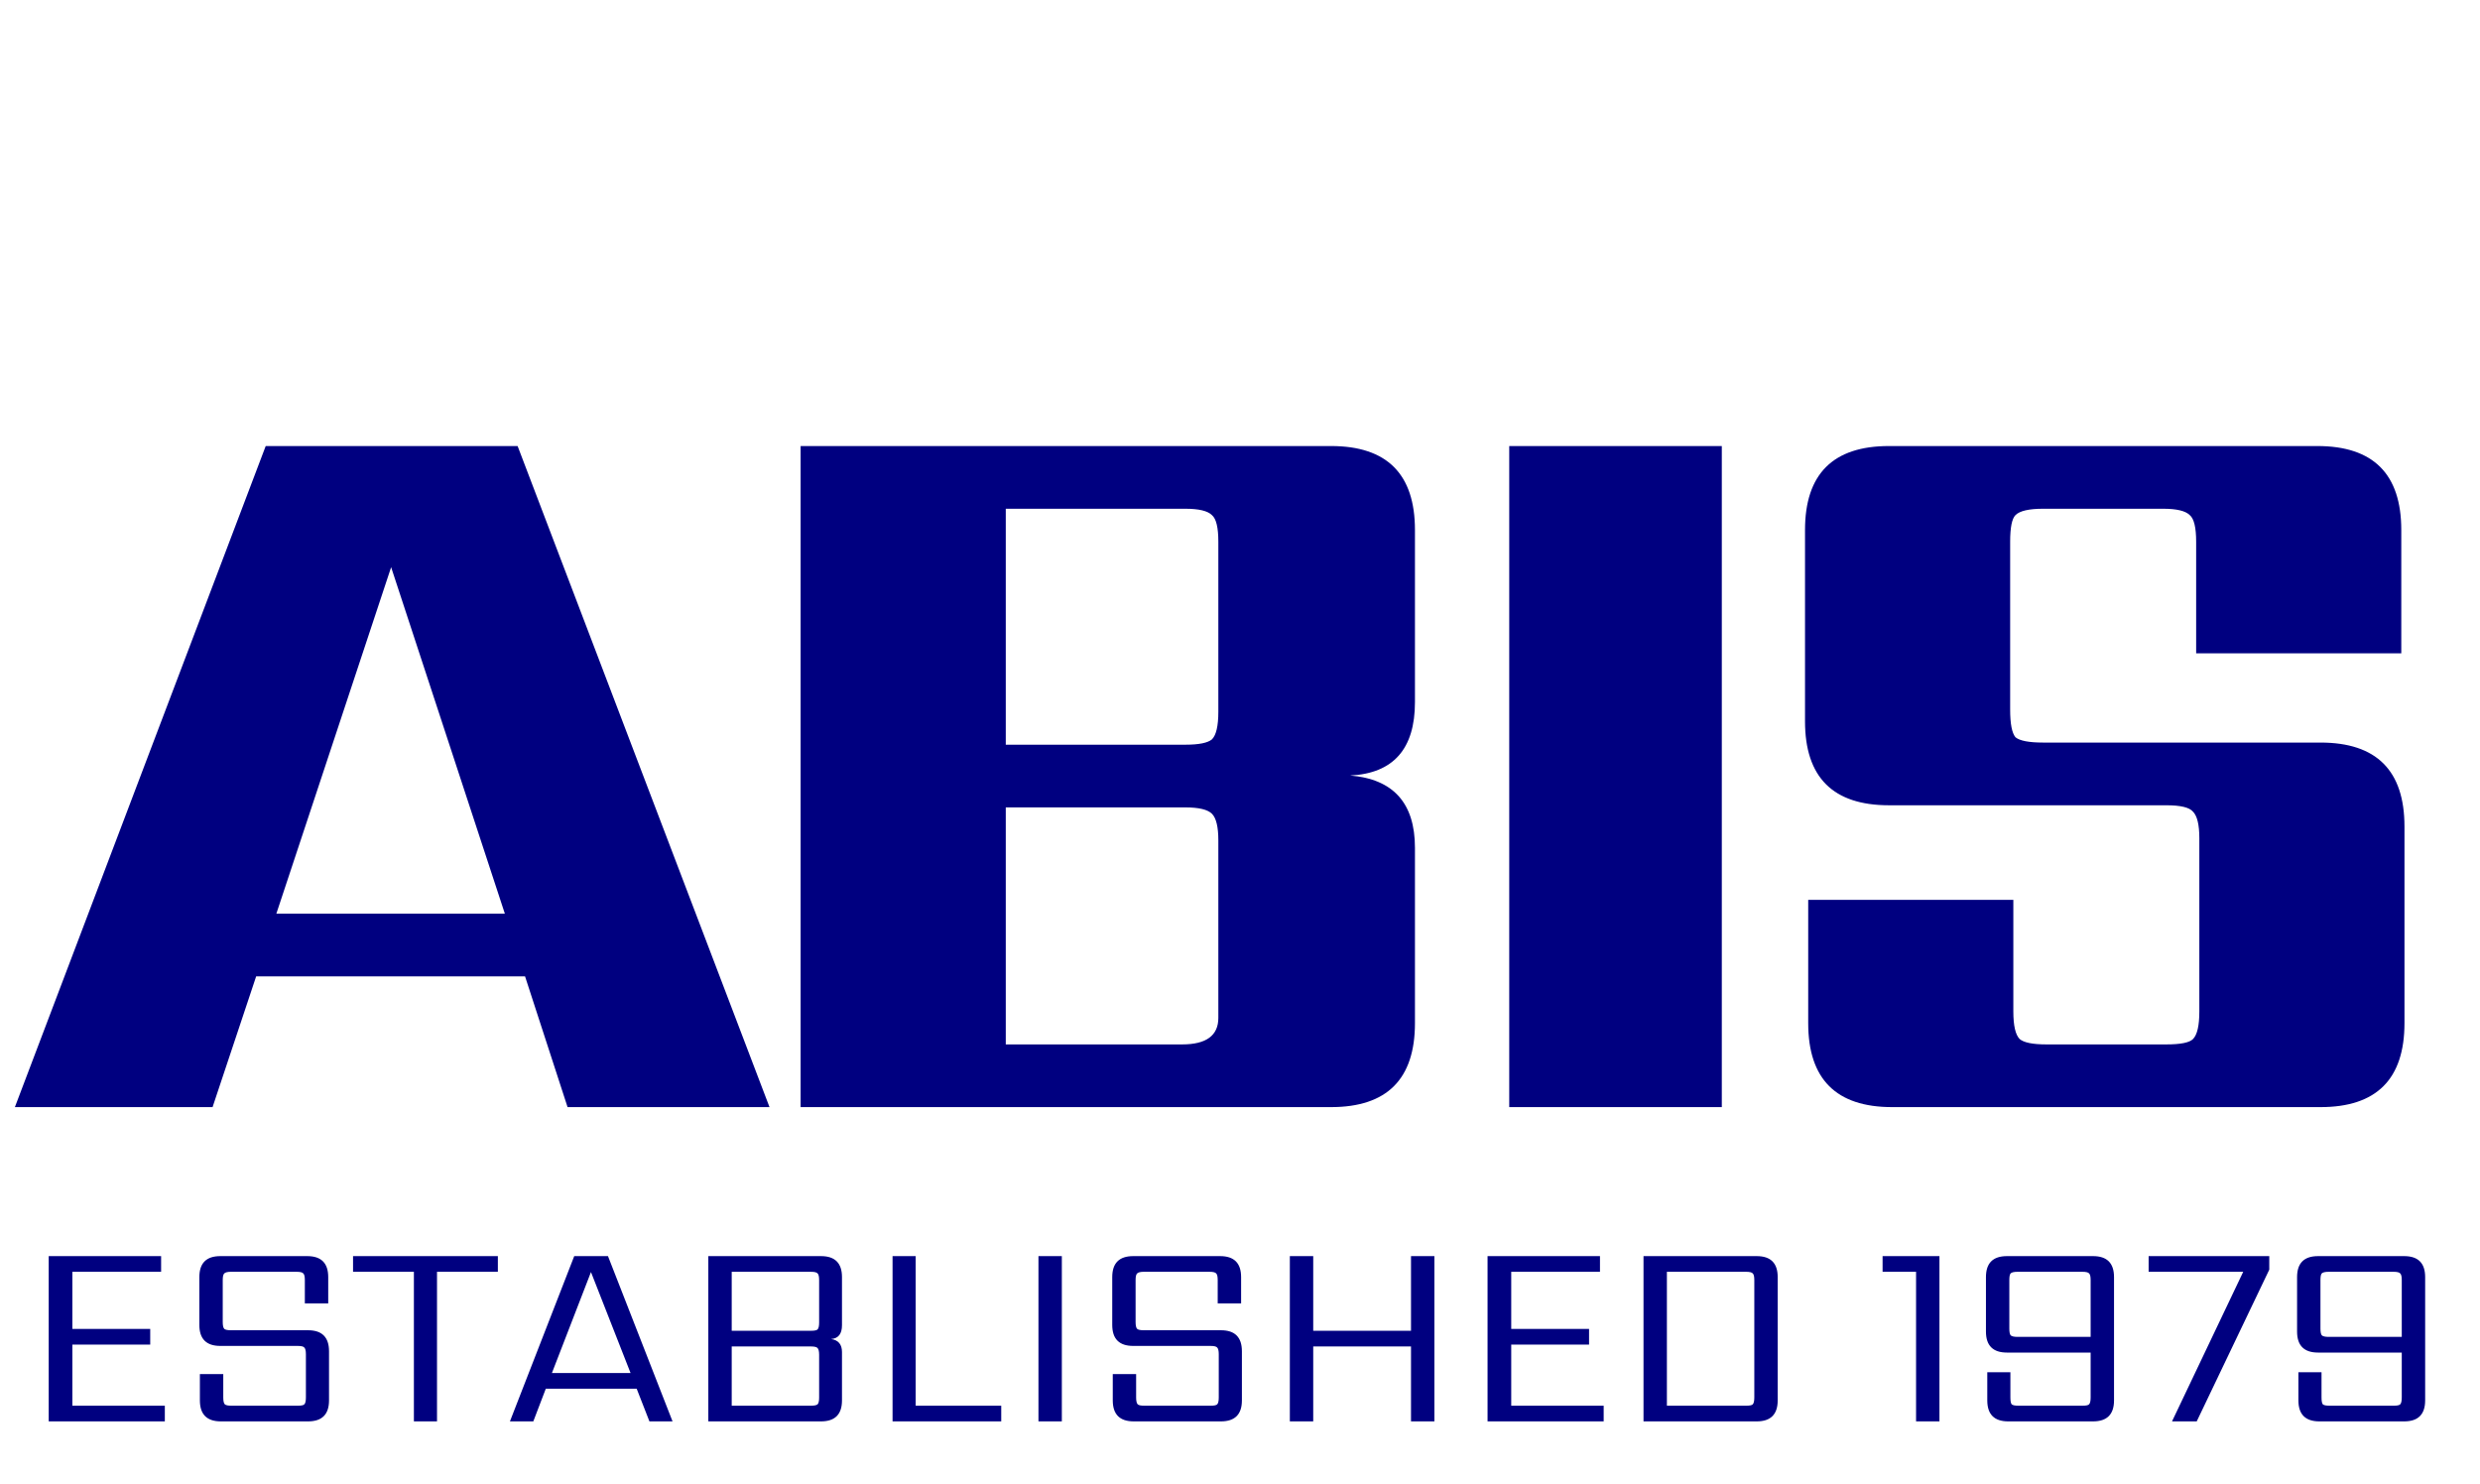
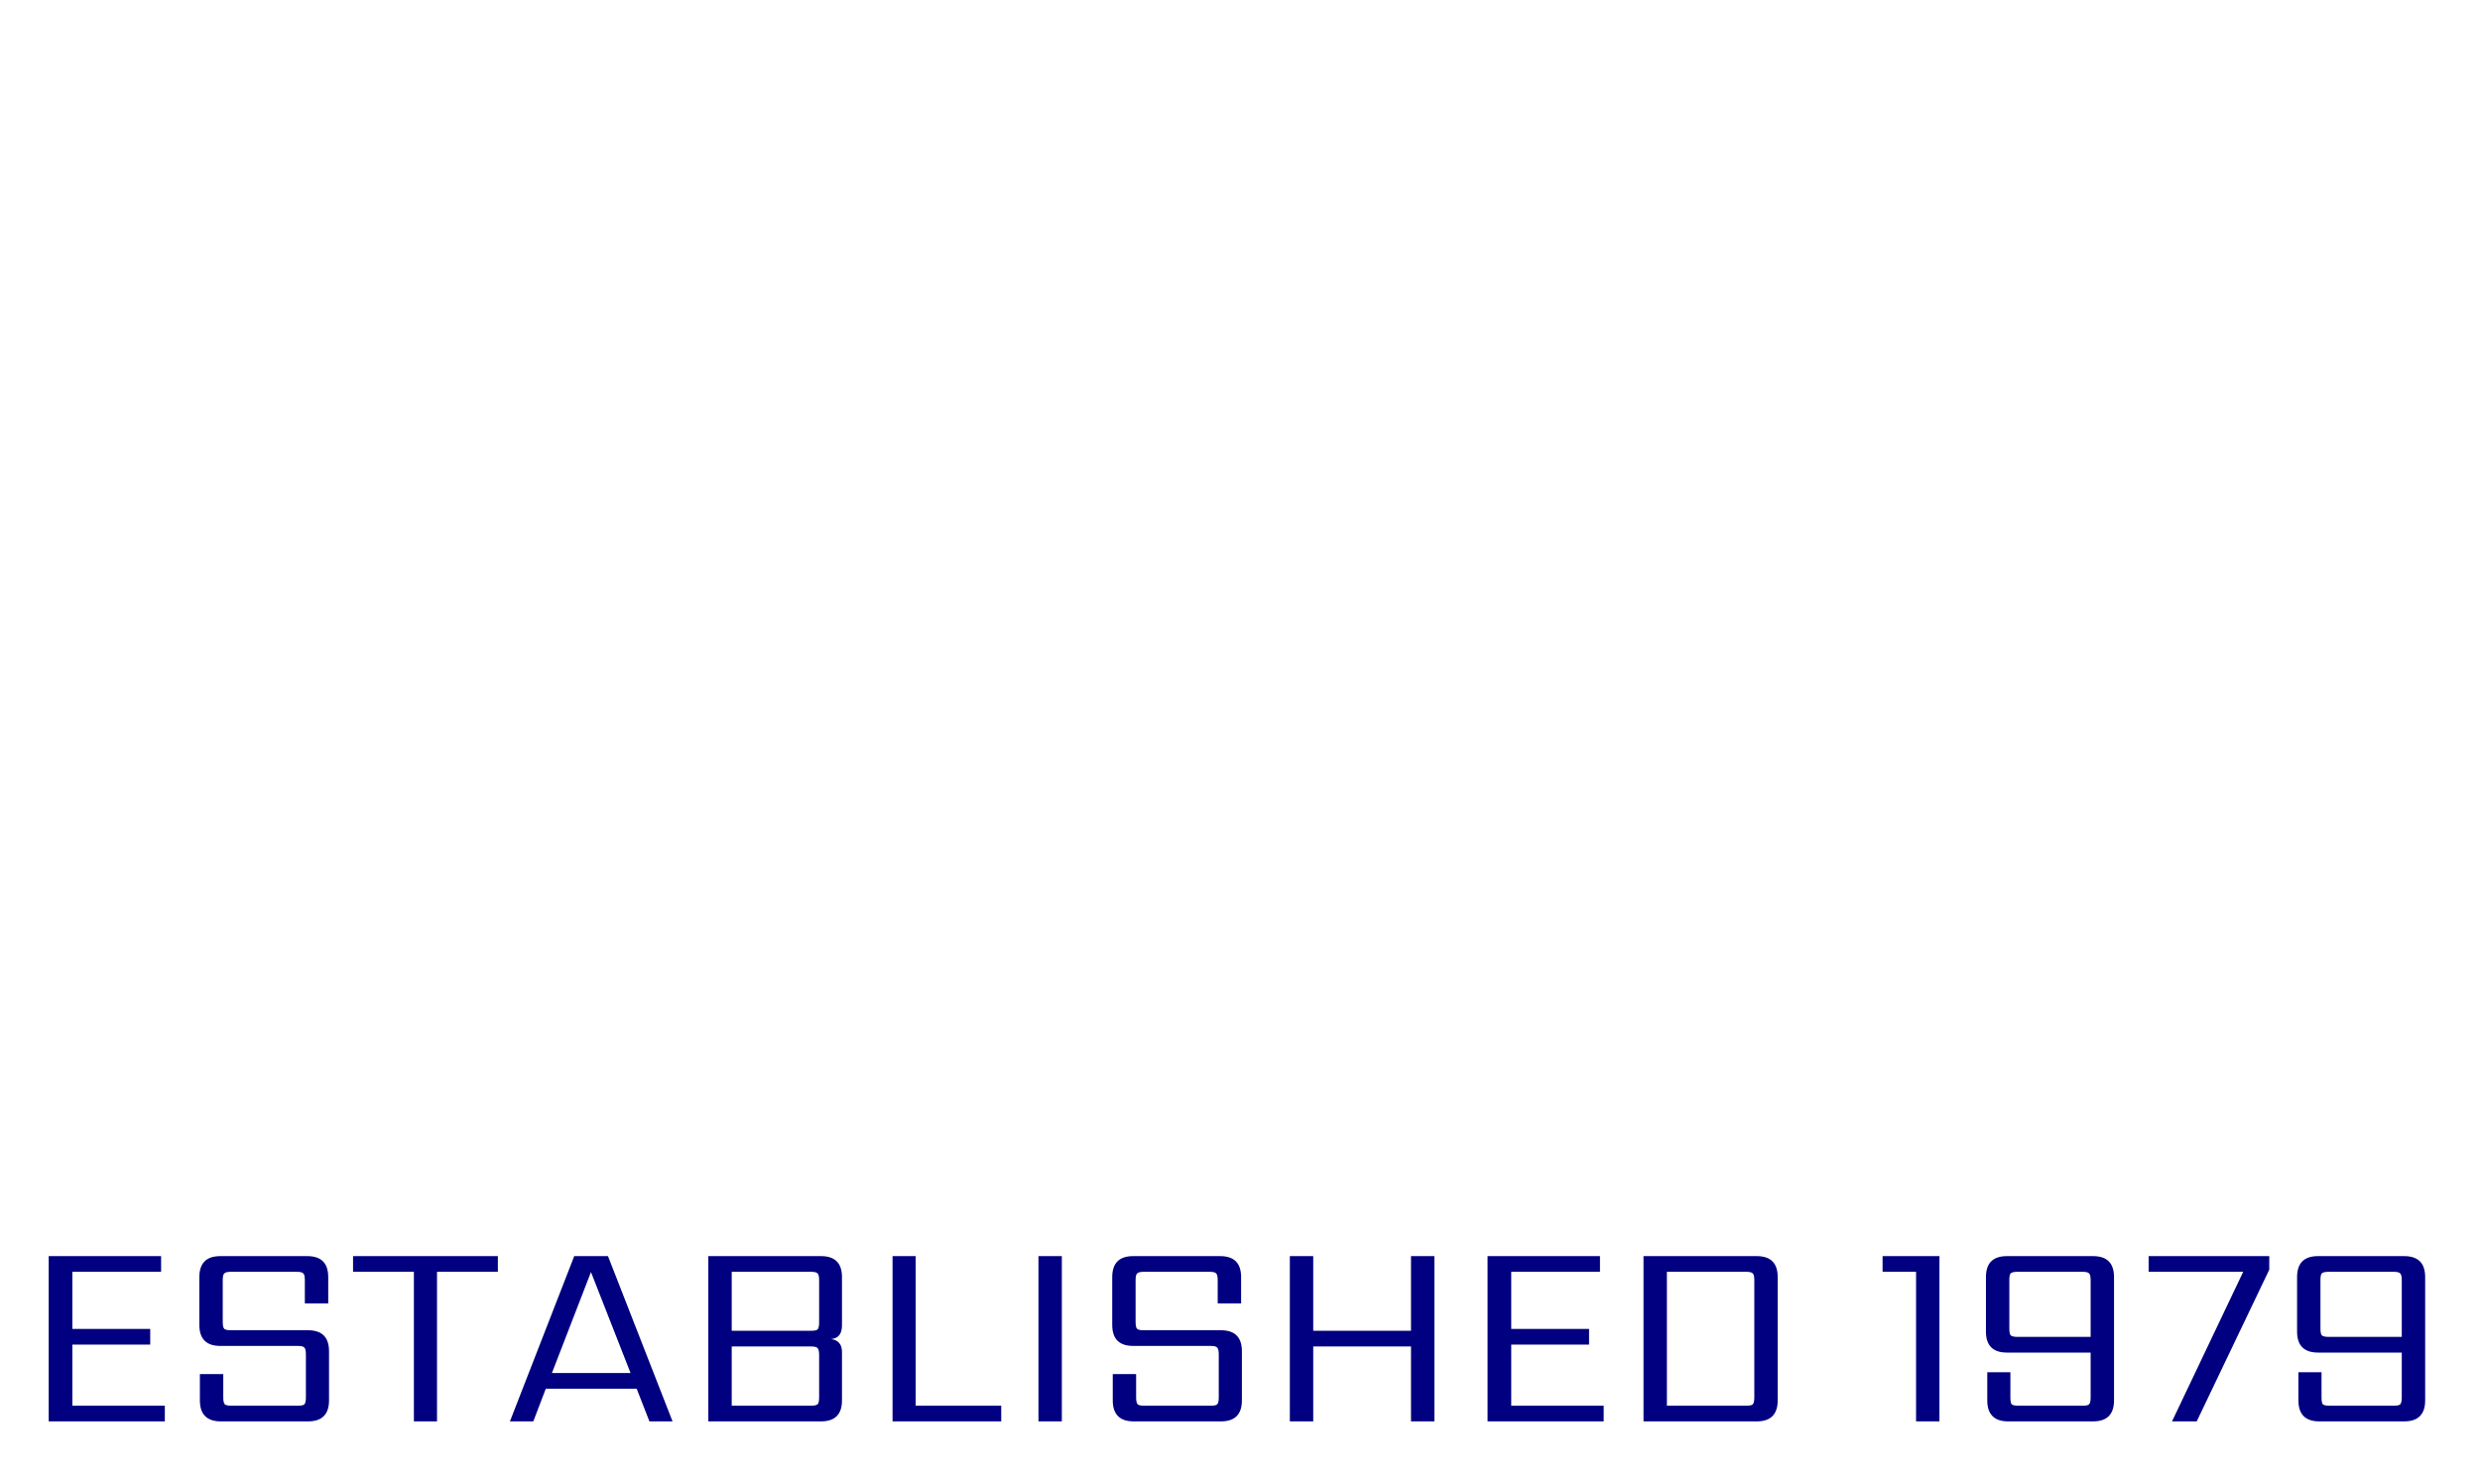
<svg xmlns="http://www.w3.org/2000/svg" width="112" height="67" viewBox="0 0 112 67" fill="none">
  <path d="M3.268 63.485H7.444V64.193H2.2V56.729H7.276V57.437H3.268V60.017H6.784V60.725H3.268V63.485ZM13.815 63.113V61.157C13.815 61.005 13.791 60.905 13.743 60.857C13.703 60.809 13.603 60.785 13.443 60.785H9.951C9.319 60.785 9.003 60.469 9.003 59.837V57.677C9.003 57.045 9.319 56.729 9.951 56.729H13.875C14.507 56.729 14.823 57.045 14.823 57.677V58.865H13.767V57.809C13.767 57.649 13.743 57.549 13.695 57.509C13.655 57.461 13.555 57.437 13.395 57.437H10.431C10.279 57.437 10.179 57.461 10.131 57.509C10.083 57.549 10.059 57.649 10.059 57.809V59.705C10.059 59.865 10.083 59.969 10.131 60.017C10.179 60.057 10.279 60.077 10.431 60.077H13.911C14.543 60.077 14.859 60.393 14.859 61.025V63.245C14.859 63.877 14.543 64.193 13.911 64.193H9.975C9.343 64.193 9.027 63.877 9.027 63.245V62.057H10.083V63.113C10.083 63.273 10.107 63.377 10.155 63.425C10.203 63.465 10.303 63.485 10.455 63.485H13.443C13.603 63.485 13.703 63.465 13.743 63.425C13.791 63.377 13.815 63.273 13.815 63.113ZM22.484 56.729V57.437H19.736V64.193H18.692V57.437H15.944V56.729H22.484ZM24.925 62.009H28.477L26.689 57.449L24.925 62.009ZM29.329 64.193L28.753 62.717H24.649L24.085 64.193H23.029L25.933 56.729H27.457L30.373 64.193H29.329ZM31.989 56.729H37.077C37.709 56.729 38.025 57.045 38.025 57.677V59.849C38.025 60.241 37.861 60.449 37.533 60.473C37.861 60.521 38.025 60.717 38.025 61.061V63.245C38.025 63.877 37.709 64.193 37.077 64.193H31.989V56.729ZM36.993 63.125V61.181C36.993 61.029 36.969 60.929 36.921 60.881C36.881 60.833 36.781 60.809 36.621 60.809H33.045V63.485H36.609C36.769 63.485 36.873 63.465 36.921 63.425C36.969 63.377 36.993 63.277 36.993 63.125ZM36.993 59.729V57.809C36.993 57.649 36.969 57.549 36.921 57.509C36.881 57.461 36.781 57.437 36.621 57.437H33.045V60.101H36.621C36.781 60.101 36.881 60.081 36.921 60.041C36.969 59.993 36.993 59.889 36.993 59.729ZM41.353 63.485H45.217V64.193H40.309V56.729H41.353V63.485ZM46.898 56.729H47.954V64.193H46.898V56.729ZM55.041 63.113V61.157C55.041 61.005 55.017 60.905 54.969 60.857C54.929 60.809 54.83 60.785 54.669 60.785H51.178C50.545 60.785 50.23 60.469 50.23 59.837V57.677C50.23 57.045 50.545 56.729 51.178 56.729H55.102C55.733 56.729 56.05 57.045 56.05 57.677V58.865H54.993V57.809C54.993 57.649 54.969 57.549 54.922 57.509C54.882 57.461 54.782 57.437 54.621 57.437H51.657C51.505 57.437 51.406 57.461 51.358 57.509C51.309 57.549 51.285 57.649 51.285 57.809V59.705C51.285 59.865 51.309 59.969 51.358 60.017C51.406 60.057 51.505 60.077 51.657 60.077H55.138C55.77 60.077 56.086 60.393 56.086 61.025V63.245C56.086 63.877 55.77 64.193 55.138 64.193H51.202C50.569 64.193 50.254 63.877 50.254 63.245V62.057H51.309V63.113C51.309 63.273 51.334 63.377 51.382 63.425C51.429 63.465 51.529 63.485 51.681 63.485H54.669C54.83 63.485 54.929 63.465 54.969 63.425C55.017 63.377 55.041 63.273 55.041 63.113ZM63.723 56.729H64.779V64.193H63.723V60.809H59.307V64.193H58.251V56.729H59.307V60.101H63.723V56.729ZM68.249 63.485H72.424V64.193H67.18V56.729H72.257V57.437H68.249V60.017H71.764V60.725H68.249V63.485ZM79.227 63.113V57.809C79.227 57.649 79.203 57.549 79.155 57.509C79.115 57.461 79.015 57.437 78.855 57.437H75.279V63.485H78.855C79.015 63.485 79.115 63.465 79.155 63.425C79.203 63.377 79.227 63.273 79.227 63.113ZM74.223 56.729H79.335C79.967 56.729 80.283 57.045 80.283 57.677V63.245C80.283 63.877 79.967 64.193 79.335 64.193H74.223V56.729ZM87.588 56.729V64.193H86.532V57.437H85.02V56.729H87.588ZM91.116 60.377H94.416V57.809C94.416 57.649 94.392 57.549 94.344 57.509C94.304 57.461 94.204 57.437 94.044 57.437H91.116C90.956 57.437 90.852 57.461 90.804 57.509C90.764 57.549 90.744 57.649 90.744 57.809V60.005C90.744 60.157 90.764 60.257 90.804 60.305C90.852 60.353 90.956 60.377 91.116 60.377ZM90.636 56.729H94.524C95.156 56.729 95.472 57.045 95.472 57.677V63.245C95.472 63.877 95.156 64.193 94.524 64.193H90.696C90.064 64.193 89.748 63.877 89.748 63.245V61.973H90.792V63.113C90.792 63.273 90.812 63.377 90.852 63.425C90.9 63.465 91.004 63.485 91.164 63.485H94.044C94.204 63.485 94.304 63.465 94.344 63.425C94.392 63.377 94.416 63.273 94.416 63.113V61.085H90.636C90.004 61.085 89.688 60.769 89.688 60.137V57.677C89.688 57.045 90.004 56.729 90.636 56.729ZM102.483 56.729V57.341L99.207 64.193H98.091L101.307 57.437H97.035V56.729H102.483ZM105.167 60.377H108.467V57.809C108.467 57.649 108.443 57.549 108.395 57.509C108.355 57.461 108.255 57.437 108.095 57.437H105.167C105.007 57.437 104.903 57.461 104.855 57.509C104.815 57.549 104.795 57.649 104.795 57.809V60.005C104.795 60.157 104.815 60.257 104.855 60.305C104.903 60.353 105.007 60.377 105.167 60.377ZM104.687 56.729H108.575C109.207 56.729 109.523 57.045 109.523 57.677V63.245C109.523 63.877 109.207 64.193 108.575 64.193H104.747C104.115 64.193 103.799 63.877 103.799 63.245V61.973H104.843V63.113C104.843 63.273 104.863 63.377 104.903 63.425C104.951 63.465 105.055 63.485 105.215 63.485H108.095C108.255 63.485 108.355 63.465 108.395 63.425C108.443 63.377 108.467 63.273 108.467 63.113V61.085H104.687C104.055 61.085 103.739 60.769 103.739 60.137V57.677C103.739 57.045 104.055 56.729 104.687 56.729Z" fill="#000080" />
-   <path d="M12.48 41.264H22.8L17.664 25.616L12.48 41.264ZM25.632 50L23.712 44.096H11.568L9.6 50H0.672L12 20.144H23.376L34.752 50H25.632ZM36.157 20.144H60.109C62.638 20.144 63.901 21.408 63.901 23.936V31.712C63.901 33.824 62.925 34.928 60.974 35.024C62.925 35.184 63.901 36.272 63.901 38.288V46.208C63.901 48.736 62.638 50 60.109 50H36.157V20.144ZM55.022 45.968V37.952C55.022 37.344 54.925 36.944 54.733 36.752C54.541 36.56 54.142 36.464 53.533 36.464H45.422V47.168H53.389C54.477 47.168 55.022 46.768 55.022 45.968ZM55.022 32.144V24.464C55.022 23.824 54.925 23.424 54.733 23.264C54.541 23.072 54.142 22.976 53.533 22.976H45.422V33.632H53.533C54.142 33.632 54.541 33.552 54.733 33.392C54.925 33.2 55.022 32.784 55.022 32.144ZM68.159 20.144H77.759V50H68.159V20.144ZM99.325 45.68V37.856C99.325 37.248 99.229 36.848 99.037 36.656C98.877 36.464 98.477 36.368 97.837 36.368H85.309C82.781 36.368 81.517 35.104 81.517 32.576V23.936C81.517 21.408 82.781 20.144 85.309 20.144H104.653C107.181 20.144 108.445 21.408 108.445 23.936V29.504H99.181V24.464C99.181 23.824 99.085 23.424 98.893 23.264C98.701 23.072 98.301 22.976 97.693 22.976H92.269C91.629 22.976 91.213 23.072 91.021 23.264C90.861 23.424 90.781 23.824 90.781 24.464V32.048C90.781 32.688 90.861 33.104 91.021 33.296C91.213 33.456 91.629 33.536 92.269 33.536H104.797C107.325 33.536 108.589 34.8 108.589 37.328V46.208C108.589 48.736 107.325 50 104.797 50H85.453C82.925 50 81.661 48.736 81.661 46.208V40.64H90.925V45.68C90.925 46.32 91.021 46.736 91.213 46.928C91.405 47.088 91.805 47.168 92.413 47.168H97.837C98.477 47.168 98.877 47.088 99.037 46.928C99.229 46.736 99.325 46.32 99.325 45.68Z" fill="#000080" />
</svg>